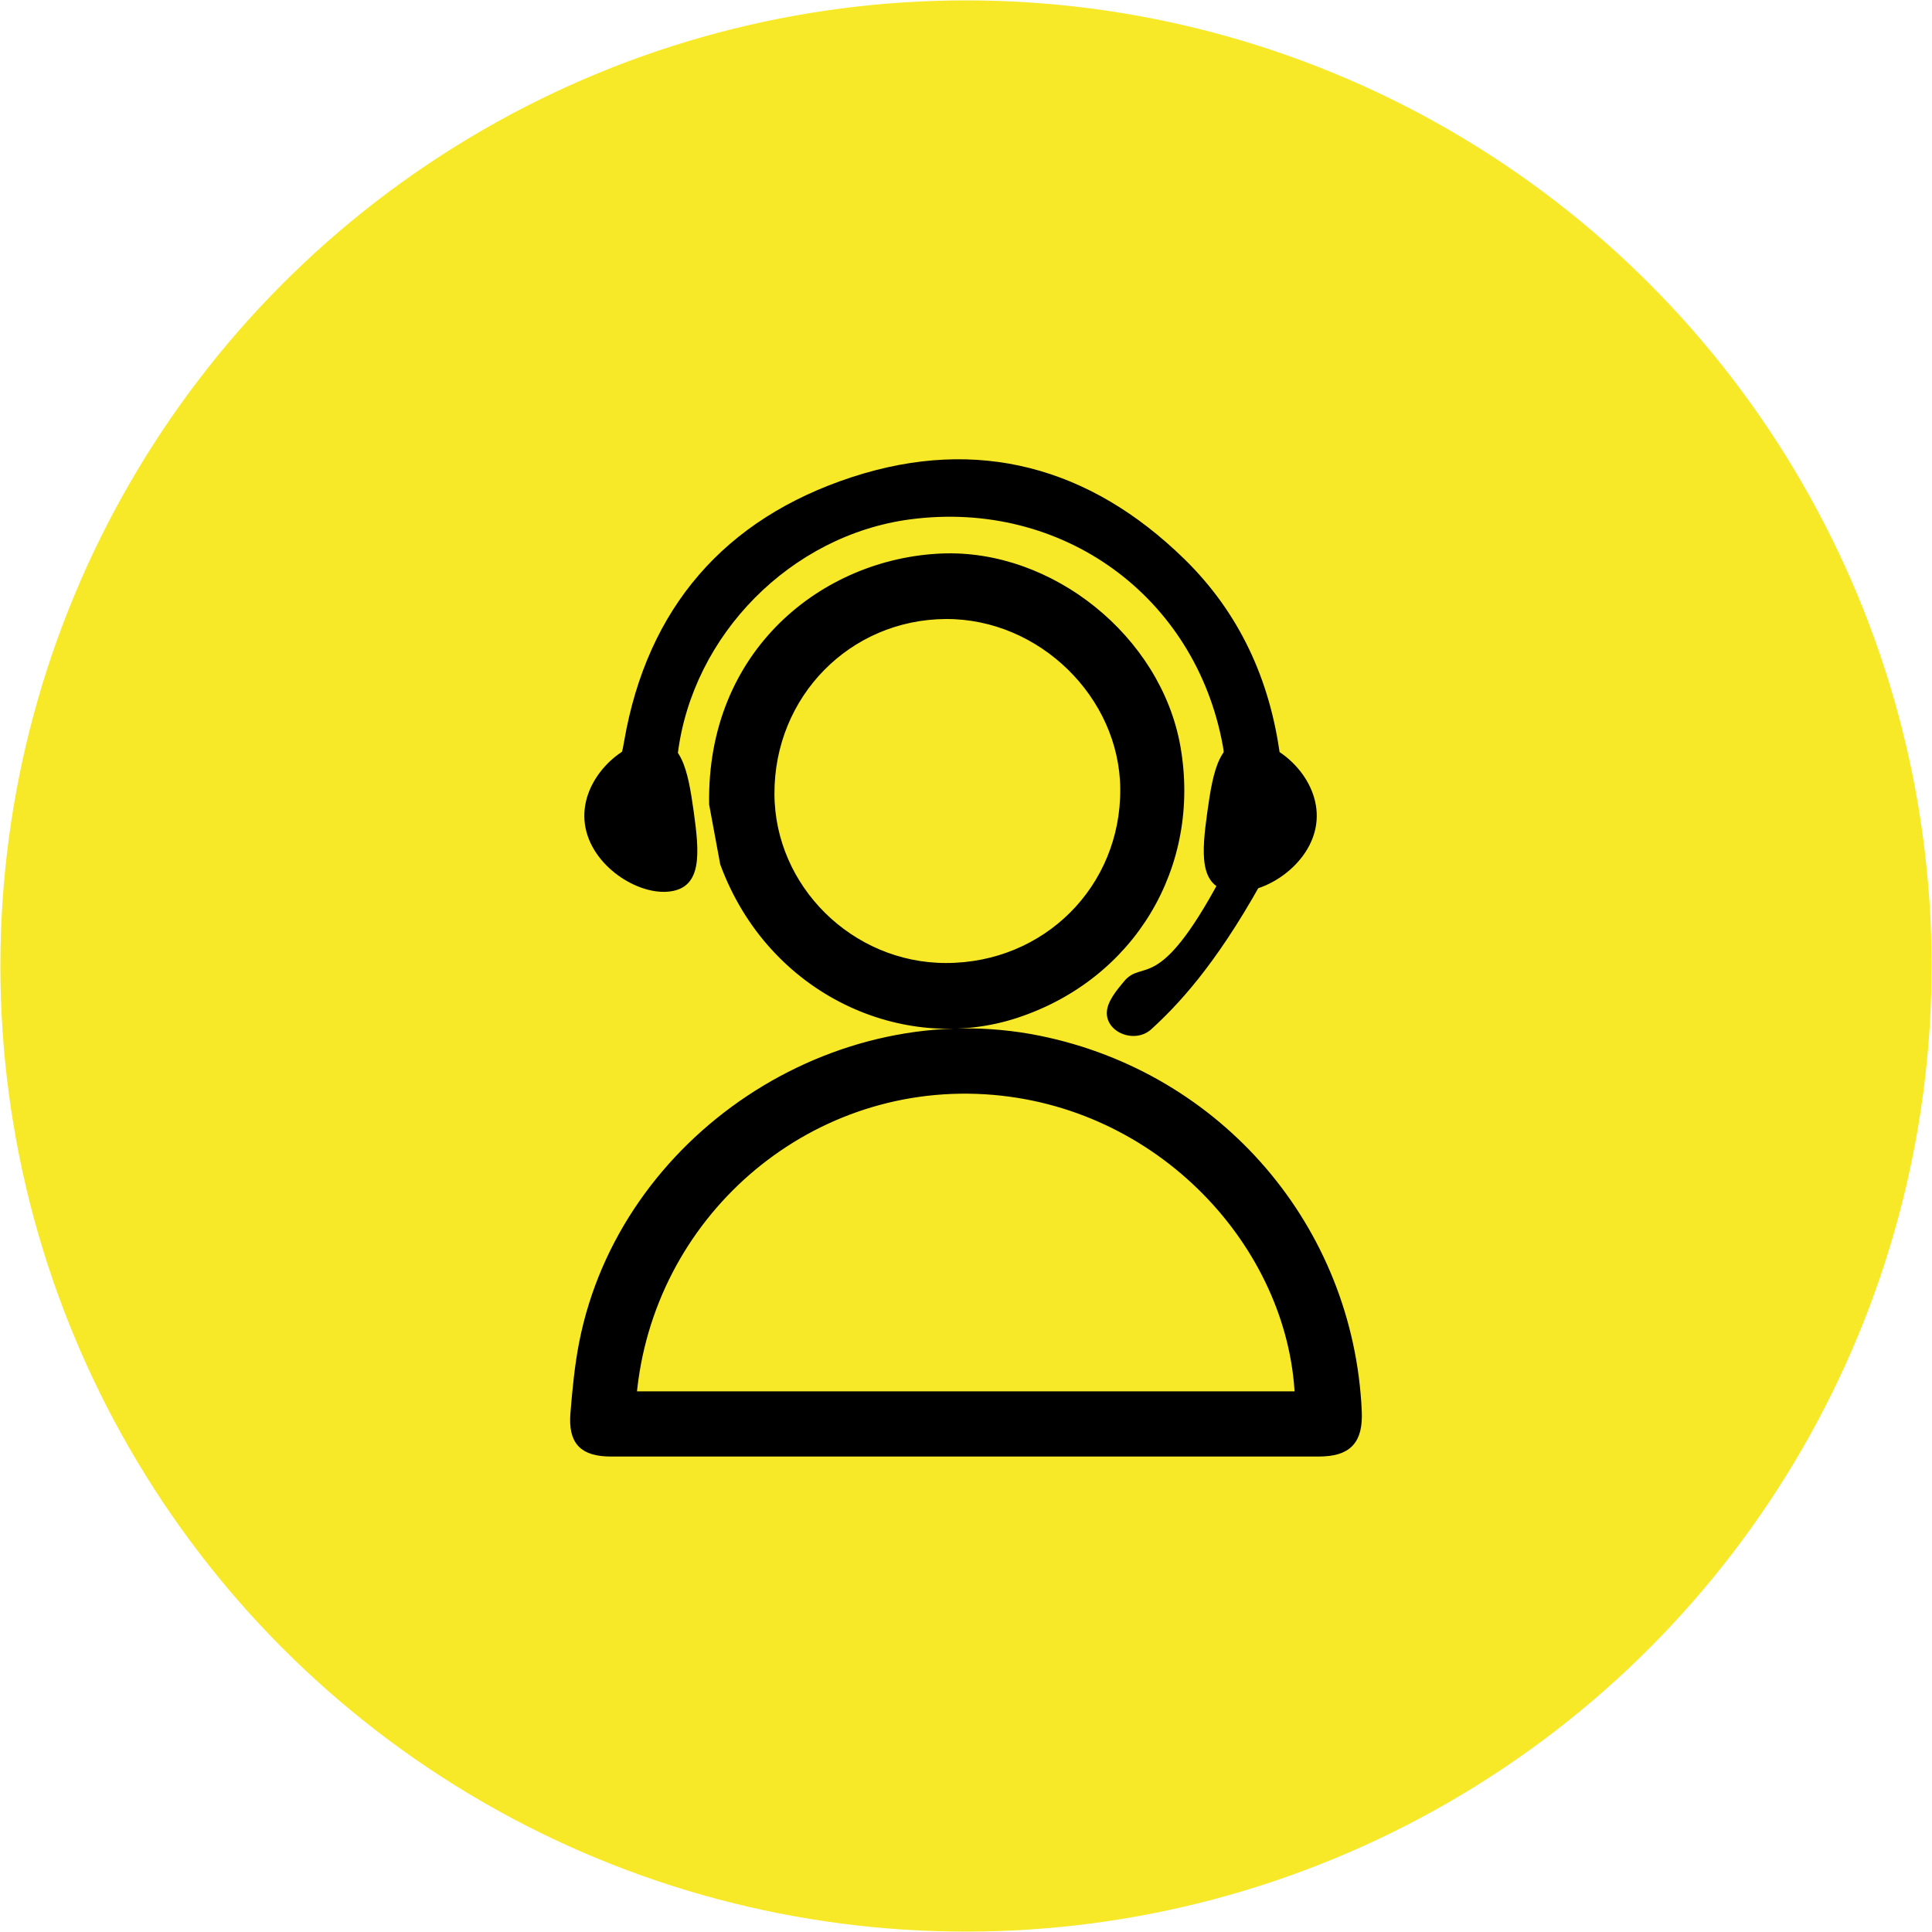
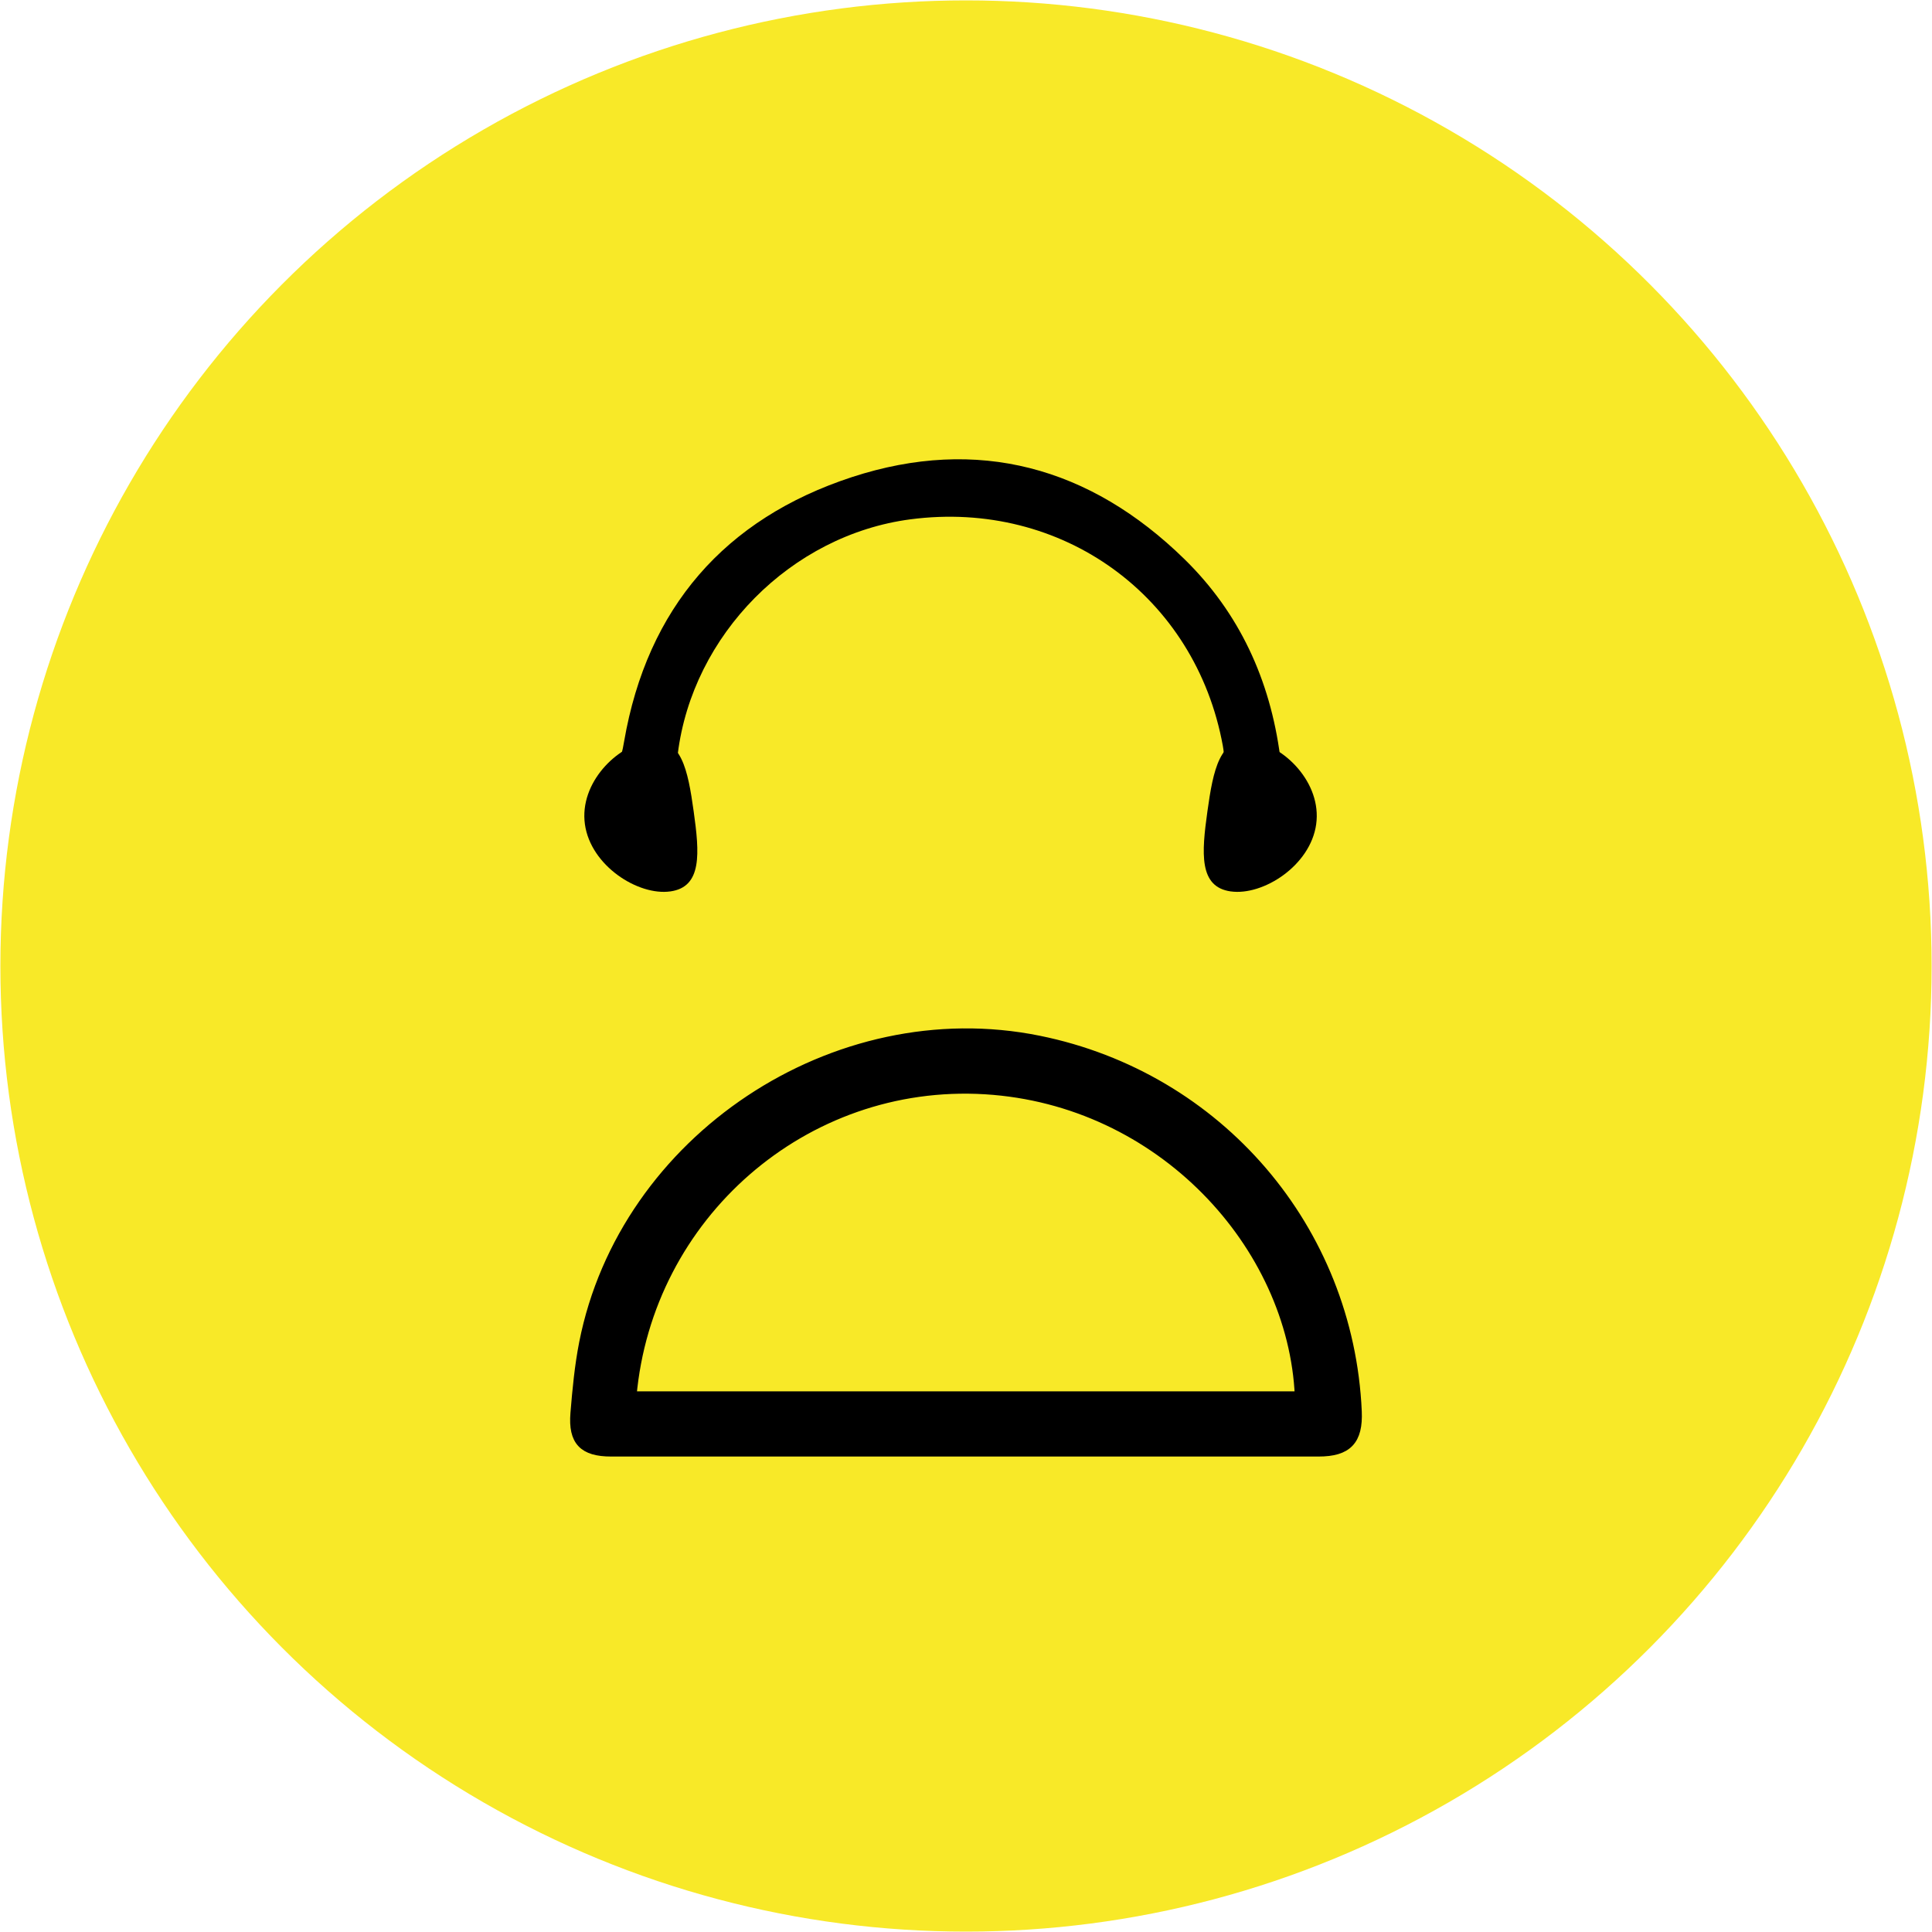
<svg xmlns="http://www.w3.org/2000/svg" id="Livello_1" data-name="Livello 1" viewBox="0 0 200 200">
  <defs>
    <style>
      .cls-1 {
        stroke: #000;
        stroke-miterlimit: 10;
      }

      .cls-2, .cls-3 {
        stroke-width: 0px;
      }

      .cls-3 {
        fill: #f8e928;
      }
    </style>
  </defs>
  <circle class="cls-3" cx="100" cy="100" r="99.96" />
  <g>
    <g>
-       <path class="cls-2" d="M126.3,91.03c-6.42,11.97-7.97,8.2-9.94,10.56-.78.93-1.74,2.1-1.78,3.19-.09,2.12,2.93,3.31,4.62,1.75,2.61-2.39,6.5-6.42,11.3-15.02" />
-       <path class="cls-1" d="M121.7,77.33c-1.98-11.14-13.02-20.01-24.24-19.53-12.01.51-23.82,9.76-23.55,25.44l1.13,6.1c4.91,13.32,18.67,19.32,30.12,15.55,11.85-3.9,18.71-15.26,16.54-27.56ZM97.93,100.19c-9.95,0-18.23-8.16-18.26-18.01-.03-10.34,8.04-18.55,18.26-18.6,9.91-.04,18.47,8.31,18.54,18.1.06,10.35-8.1,18.51-18.54,18.51Z" />
      <path class="cls-2" d="M132.52,78.3c-1.04-7.91-4.21-14.85-9.92-20.43-9.76-9.54-21.4-12.73-34.41-8.48-13.16,4.31-21.19,13.53-23.58,27.35-.08.48-.17.94-.29,1.38,1.95-.03,3.9-.06,5.84-.06,1.52-12.34,11.73-22.68,24.09-24.3,15.7-2.06,29.52,7.96,32.34,23.46.09.52.14,1,.11,1.46,1.95-.05,3.89-.2,5.82-.38Z" />
      <path class="cls-1" d="M63.27,150.28c-2.88,0-3.95-1.11-3.72-3.97.2-2.44.43-4.89.9-7.28,4.15-21.1,26-35.6,47.09-31.32,18.59,3.77,32.09,19.52,32.93,38.4.13,2.98-.98,4.17-3.97,4.17-12.15,0-24.29,0-36.44,0-12.26,0-24.53,0-36.79,0ZM134.54,144.53c-.68-15.65-14.34-30.64-32.55-31.75-18.78-1.14-34.94,13.06-36.6,31.75,23.06,0,46.1,0,69.15,0Z" />
    </g>
    <path class="cls-2" d="M69.39,92.28h0c3.32-.46,3.02-3.98,2.42-8.28h0c-.6-4.3-1.27-7.76-4.6-7.3h0c-3.32.46-7.26,4.33-6.66,8.63h0c.6,4.3,5.51,7.41,8.83,6.95Z" />
    <path class="cls-2" d="M127.41,92.28h0c-3.32-.46-3.02-3.98-2.42-8.28h0c.6-4.3,1.27-7.76,4.6-7.3h0c3.32.46,7.26,4.33,6.66,8.63h0c-.6,4.3-5.51,7.41-8.83,6.95Z" />
  </g>
</svg>